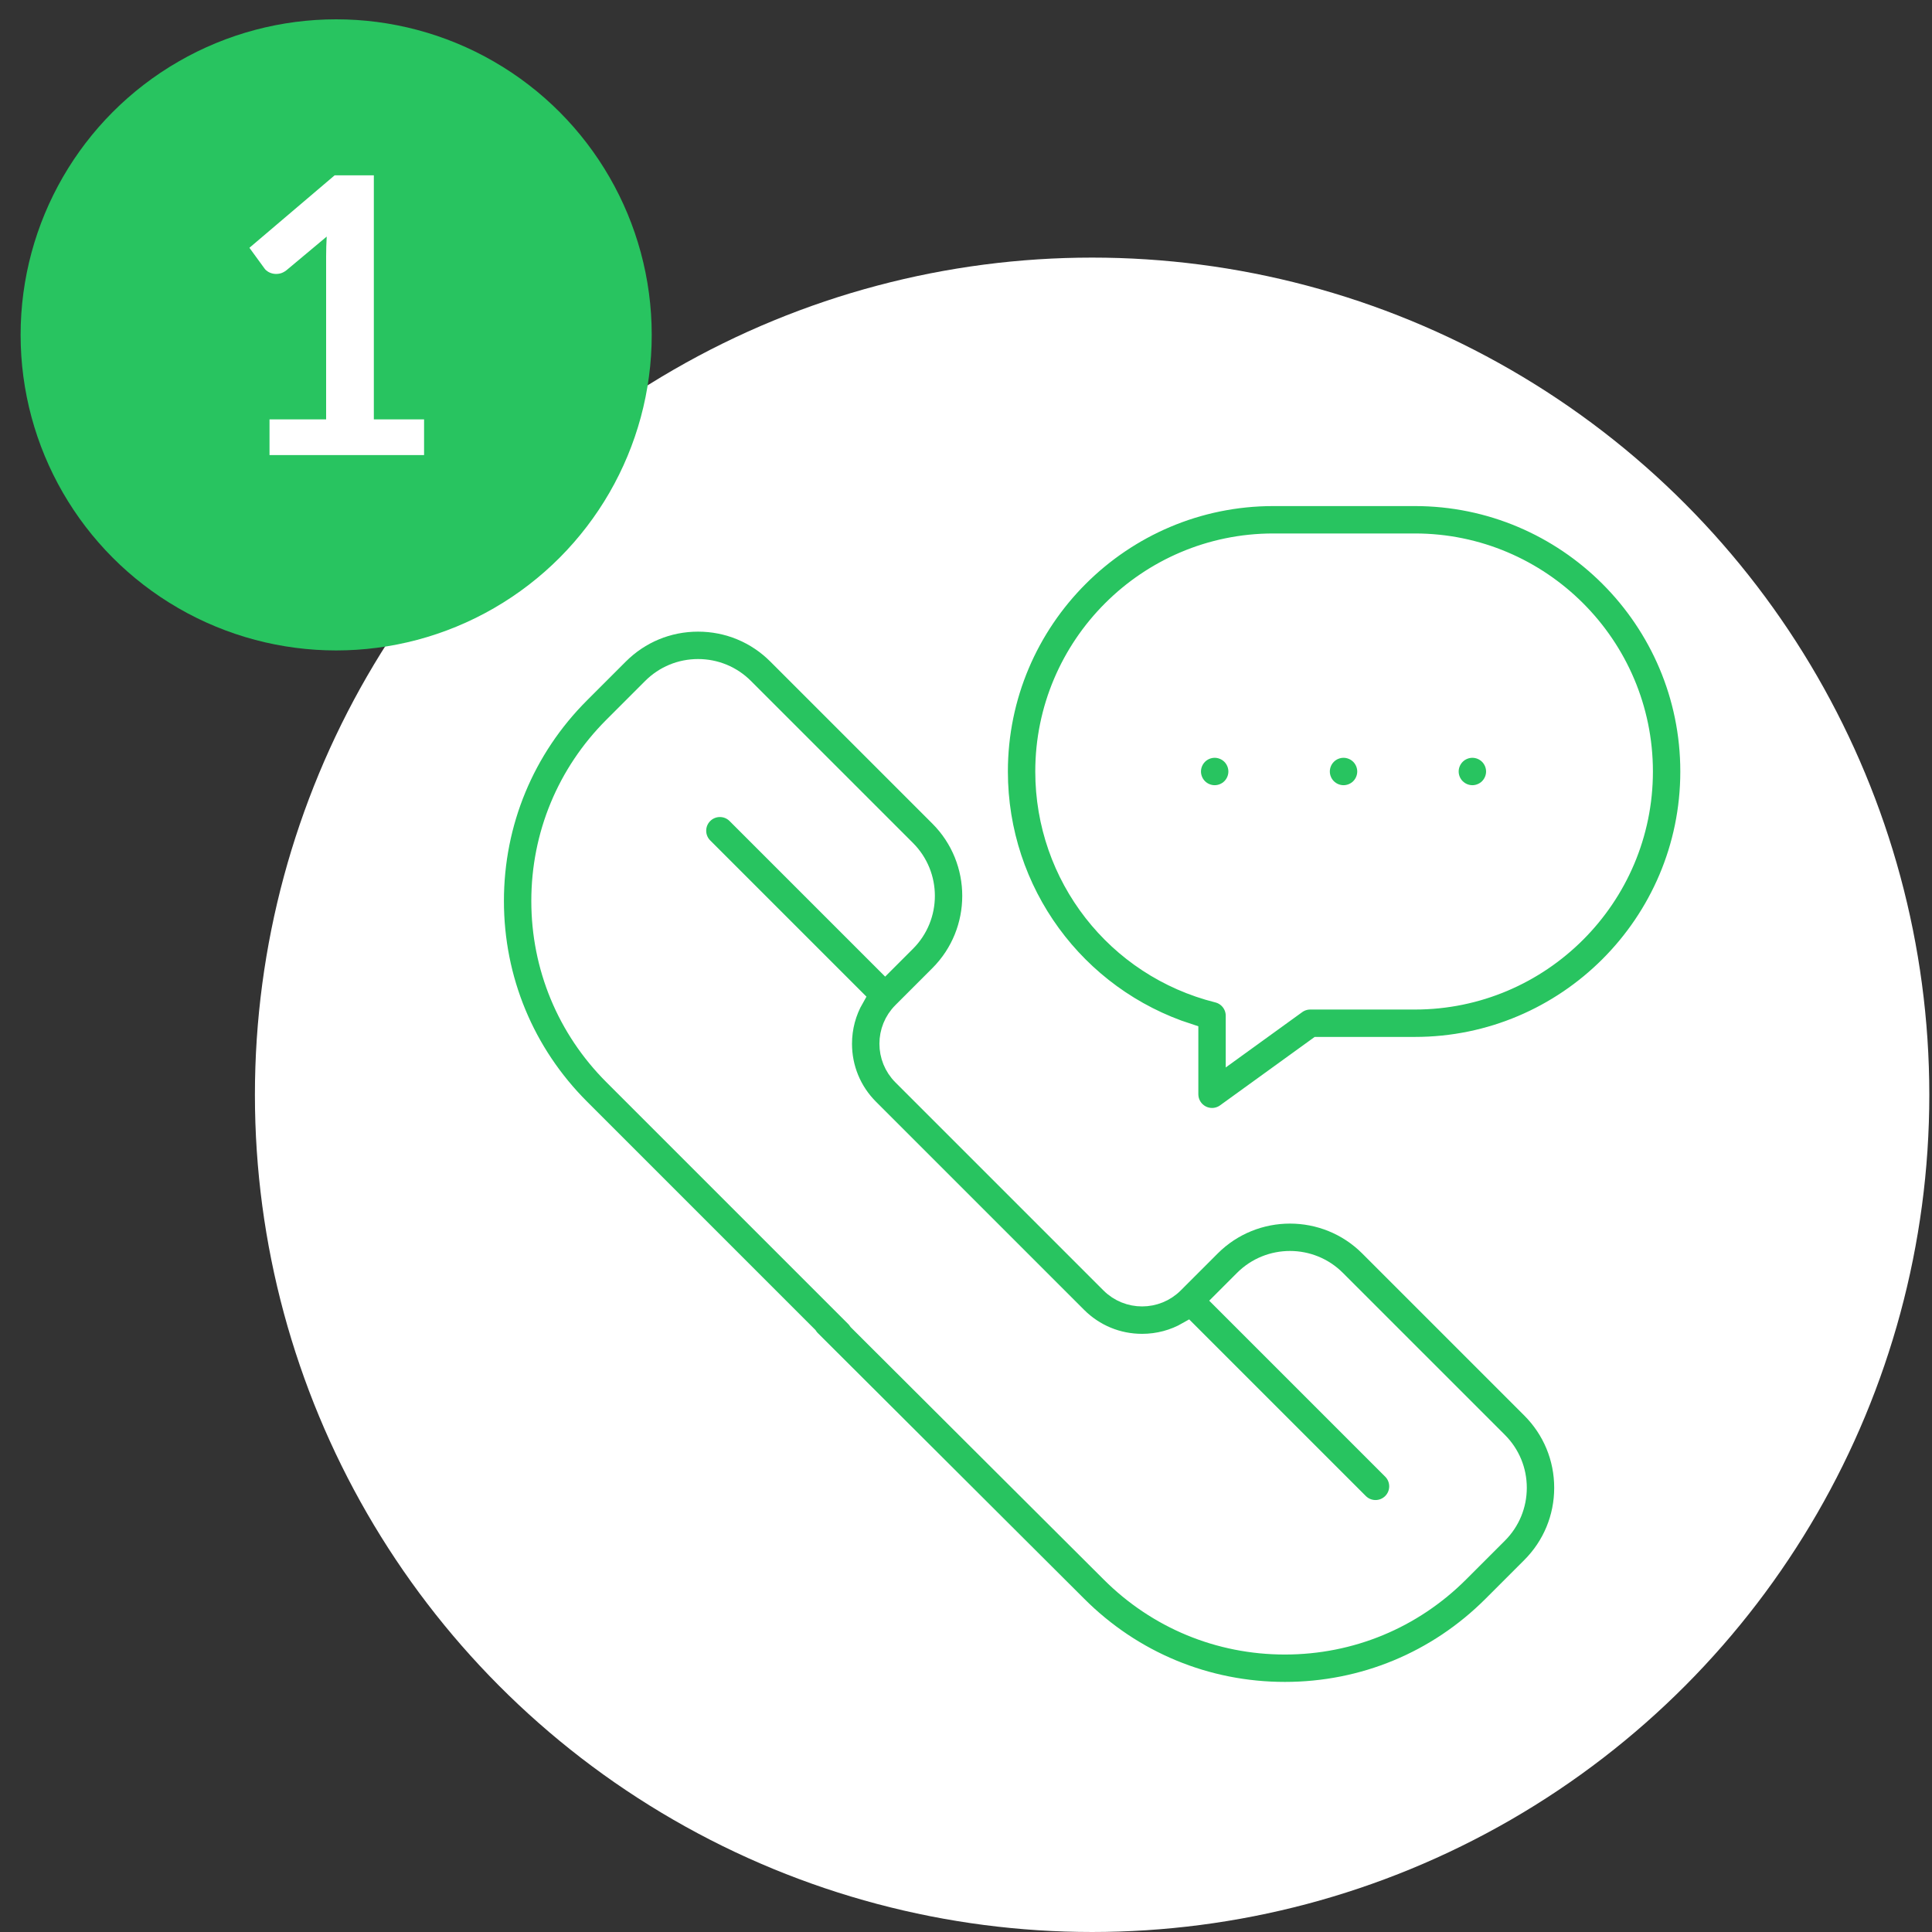
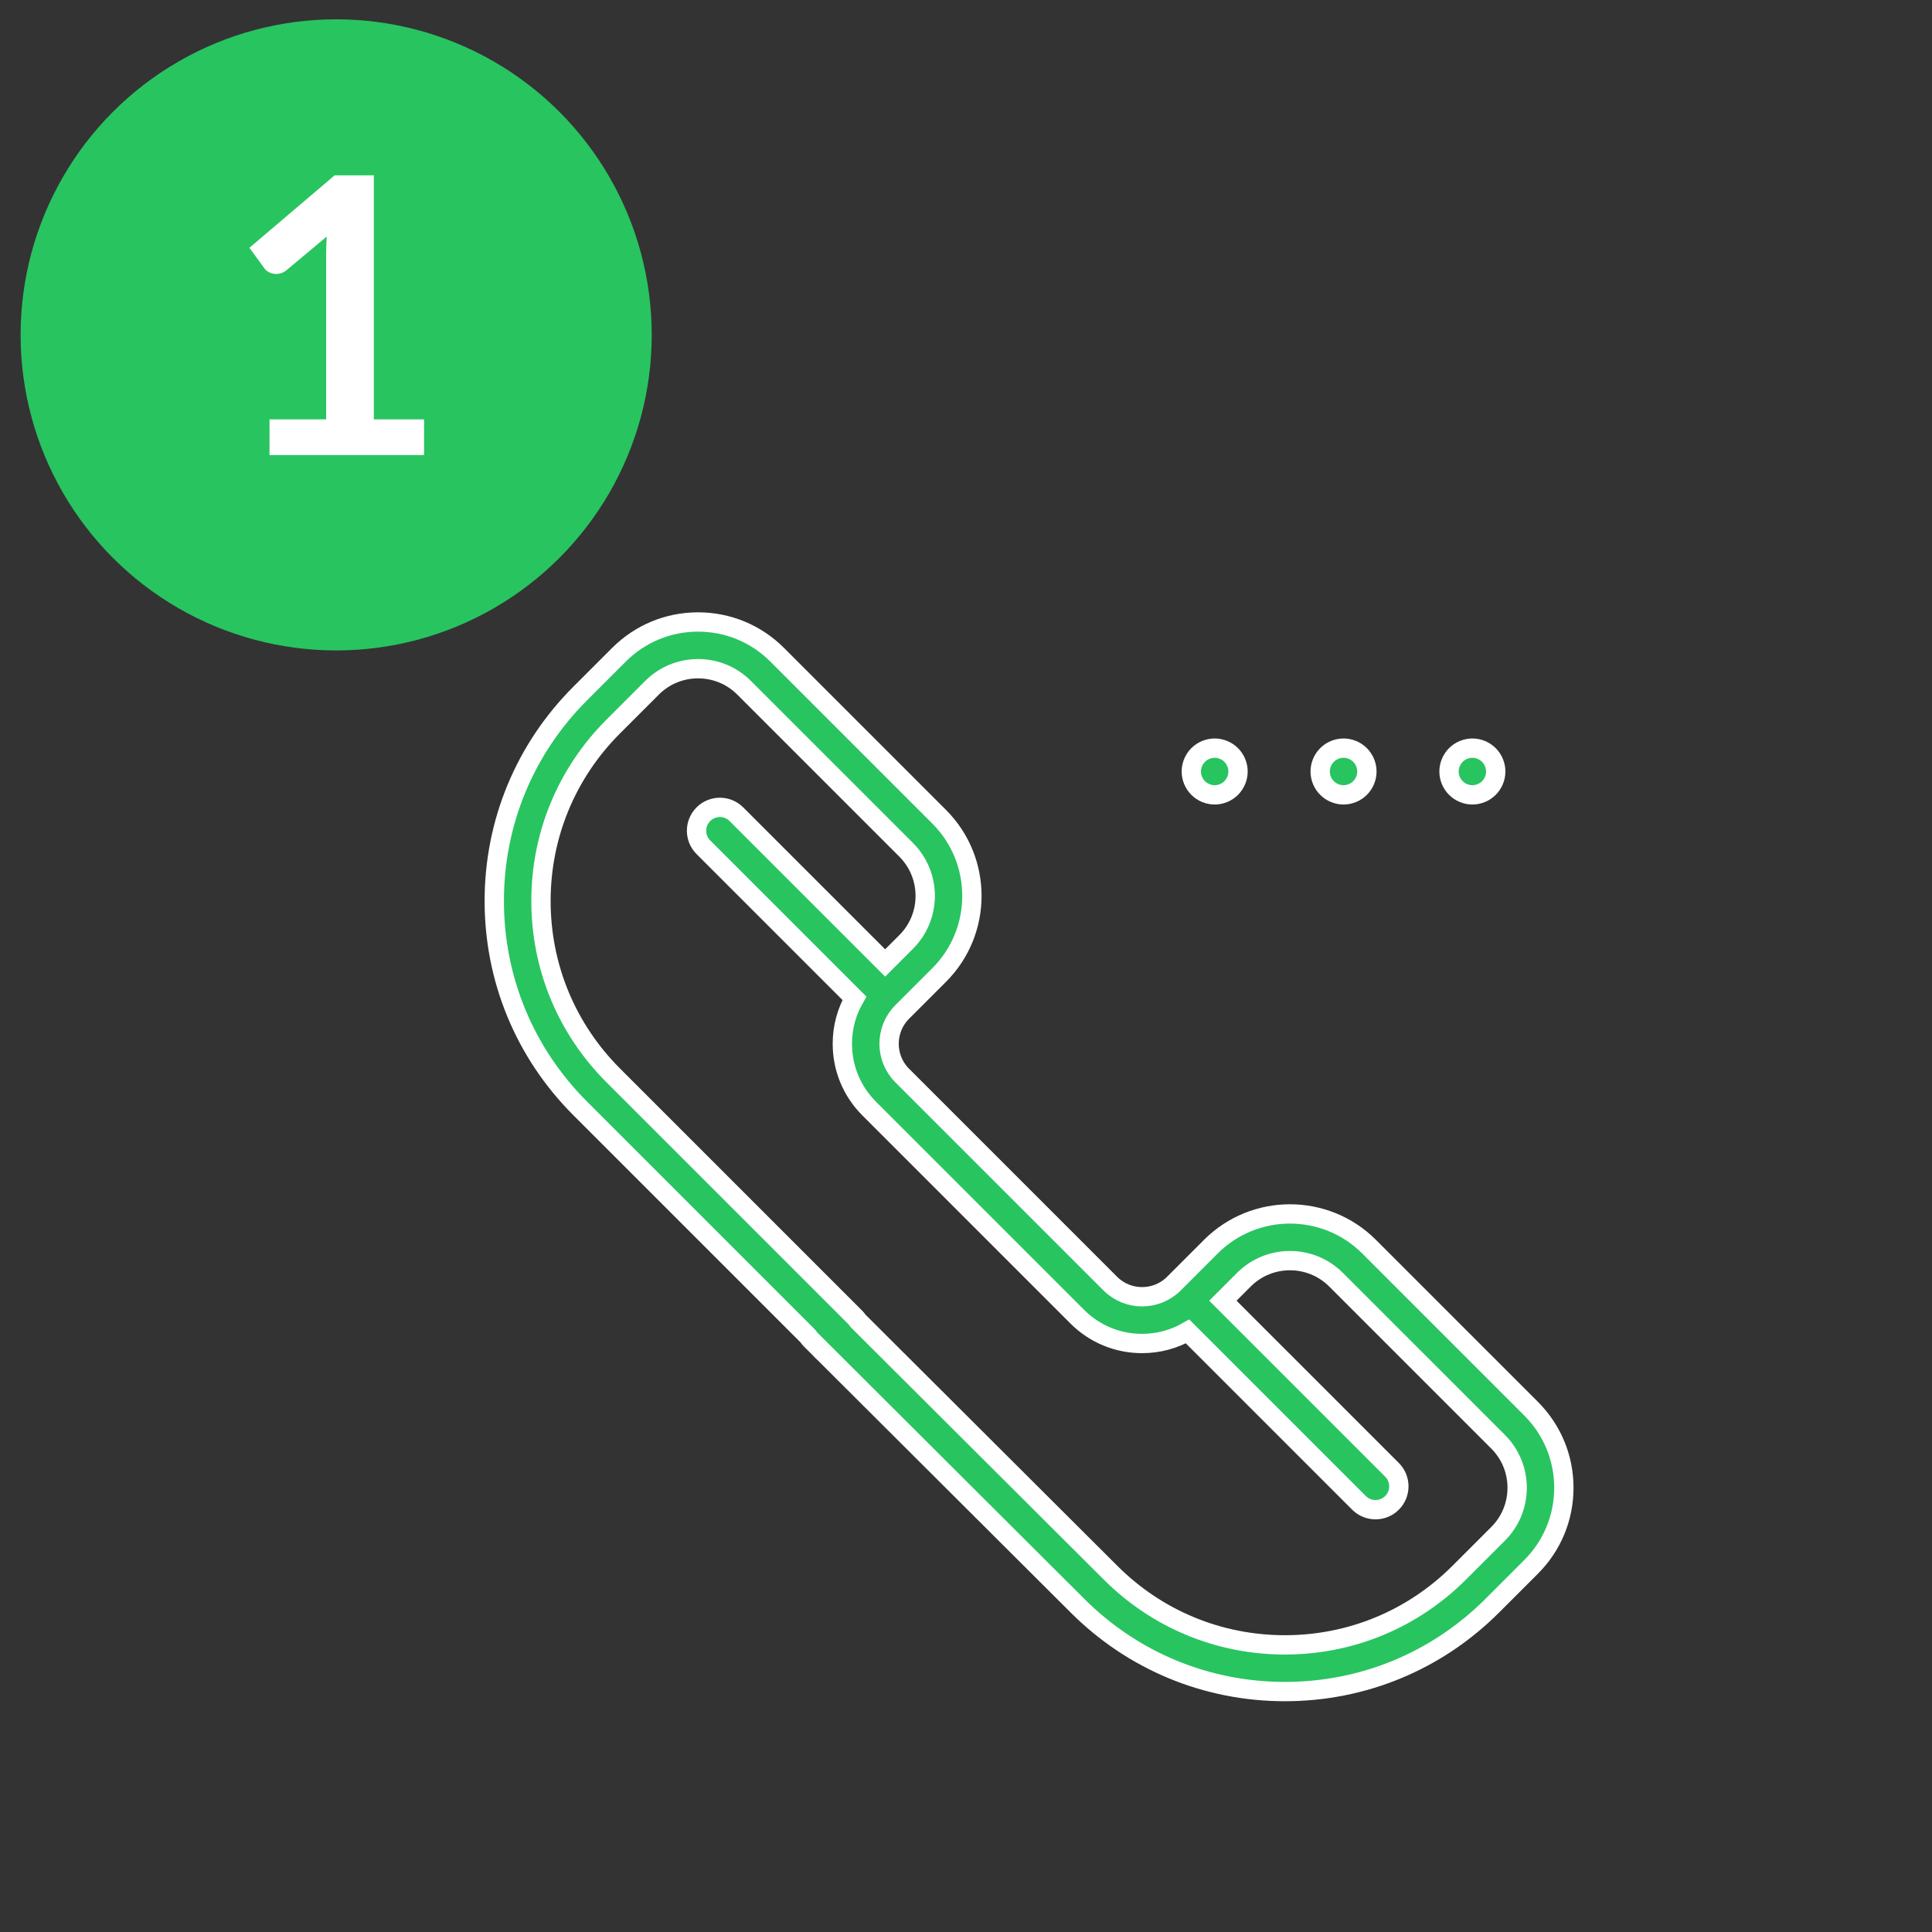
<svg xmlns="http://www.w3.org/2000/svg" id="Layer_1" x="0px" y="0px" width="300px" height="300px" viewBox="0 0 300 300" xml:space="preserve">
  <rect x="0" y="0" width="300" height="300" fill="#333333" stroke="none" />
-   <circle fill="#FFFFFF" cx="169.583" cy="170" r="130" />
  <g>
    <path fill="#28C460" stroke="#FFFFFF" stroke-width="3" stroke-miterlimit="10" d="M130.176,203.522 c-0.957,0-1.893,0.388-2.567,1.063s-1.059,1.61-1.059,2.564s0.384,1.889,1.059,2.564c0.674,0.674,1.61,1.063,2.567,1.063 c0.954,0,1.889-0.388,2.564-1.063c0.674-0.674,1.059-1.61,1.059-2.564s-0.384-1.889-1.059-2.564S131.13,203.522,130.176,203.522z" />
    <path fill="#28C460" stroke="#FFFFFF" stroke-width="3" stroke-miterlimit="10" d="M237.747,218.739l-25.159-25.16 c-6.773-6.772-17.793-6.772-24.565,0l-5.738,5.738c-2.725,2.725-7.158,2.725-9.882,0l-32.303-32.303 c-2.725-2.724-2.725-7.158,0-9.882l5.738-5.738c6.773-6.773,6.773-17.792,0-24.565l-25.16-25.159 c-3.281-3.281-7.643-5.088-12.283-5.088c-4.639,0-9.002,1.807-12.283,5.088l-6.02,6.02c-8.604,8.604-13.342,20.043-13.342,32.211 c0,12.168,4.738,23.607,13.342,32.211l35.362,35.362c0.134,0.204,0.29,0.399,0.47,0.578l41.381,41.272 c8.604,8.604,20.044,13.342,32.211,13.342s23.607-4.738,32.211-13.342l6.02-6.02c3.281-3.281,5.088-7.643,5.088-12.283 C242.835,226.382,241.028,222.02,237.747,218.739z M232.619,238.176l-6.02,6.02c-7.234,7.234-16.852,11.218-27.083,11.218 c-10.231,0-19.849-3.984-27.082-11.218l-39.201-39.098c-0.132-0.199-0.285-0.388-0.46-0.563L95.22,166.983 c-7.234-7.234-11.218-16.852-11.218-27.082c0-10.23,3.984-19.848,11.218-27.082l6.02-6.02c1.911-1.911,4.452-2.963,7.154-2.963 s5.243,1.052,7.154,2.963l25.16,25.159c3.945,3.945,3.945,10.364,0,14.308l-3.262,3.262l-23.097-23.097 c-1.416-1.416-3.712-1.416-5.128,0c-1.416,1.416-1.416,3.712,0,5.129l23.451,23.451c-1.219,2.128-1.873,4.545-1.873,7.063 c0,3.804,1.481,7.38,4.171,10.07l32.303,32.303c2.69,2.69,6.266,4.171,10.07,4.171c2.519,0,4.936-0.653,7.063-1.873l26.618,26.618 c0.708,0.708,1.636,1.062,2.564,1.062s1.856-0.354,2.564-1.062c1.416-1.416,1.416-3.712,0-5.129l-26.264-26.264l3.262-3.262 c3.945-3.945,10.364-3.945,14.308,0l25.16,25.16c1.911,1.911,2.963,4.452,2.963,7.154S234.53,236.265,232.619,238.176z" />
-     <path fill="#28C460" stroke="#FFFFFF" stroke-width="3" stroke-miterlimit="10" d="M219.701,77.083h-21.982 c-23.553,0-42.715,19.162-42.715,42.715c0,18.679,12.024,35.008,29.574,40.654v9.464c0,1.362,0.763,2.609,1.976,3.229 c0.521,0.266,1.086,0.397,1.65,0.397c0.75,0,1.495-0.232,2.125-0.688l14.3-10.341h15.073c23.553,0,42.715-19.162,42.715-42.715 S243.254,77.083,219.701,77.083z M219.701,155.261h-16.247c-0.763,0-1.507,0.241-2.125,0.688l-9.499,6.87v-5.1 c0-1.664-1.132-3.114-2.746-3.518c-15.796-3.951-26.827-18.098-26.827-34.402c0-19.554,15.909-35.463,35.463-35.463h21.982 c19.554,0,35.462,15.909,35.462,35.463S239.255,155.261,219.701,155.261z" />
    <path fill="#28C460" stroke="#FFFFFF" stroke-width="3" stroke-miterlimit="10" d="M188.614,116.171 c-0.954,0-1.889,0.388-2.564,1.063c-0.674,0.674-1.063,1.61-1.063,2.564c0,0.957,0.388,1.889,1.063,2.564 c0.674,0.674,1.61,1.063,2.564,1.063s1.889-0.388,2.564-1.063s1.063-1.606,1.063-2.564c0-0.954-0.388-1.889-1.063-2.564 C190.503,116.559,189.568,116.171,188.614,116.171z" />
    <path fill="#28C460" stroke="#FFFFFF" stroke-width="3" stroke-miterlimit="10" d="M208.624,116.171 c-0.957,0-1.893,0.388-2.564,1.063c-0.678,0.674-1.063,1.61-1.063,2.564c0,0.957,0.384,1.889,1.063,2.564 c0.671,0.674,1.606,1.063,2.564,1.063c0.954,0,1.889-0.388,2.564-1.063c0.674-0.674,1.063-1.606,1.063-2.564 c0-0.954-0.388-1.889-1.063-2.564C210.513,116.559,209.578,116.171,208.624,116.171z" />
    <path fill="#28C460" stroke="#FFFFFF" stroke-width="3" stroke-miterlimit="10" d="M228.63,116.171 c-0.954,0-1.889,0.388-2.564,1.063c-0.674,0.674-1.063,1.61-1.063,2.564c0,0.957,0.388,1.889,1.063,2.564 c0.674,0.674,1.61,1.063,2.564,1.063c0.957,0,1.889-0.388,2.564-1.063s1.063-1.606,1.063-2.564c0-0.954-0.388-1.889-1.063-2.564 C230.52,116.559,229.588,116.171,228.63,116.171z" />
  </g>
  <circle fill="#28C460" cx="52.2" cy="52" r="49" />
  <g>
    <path fill="#FFFFFF" d="M41.85,65.117h8.79v-25.29c0-0.98,0.03-2.01,0.09-3.09l-6.24,5.22c-0.36,0.28-0.715,0.455-1.065,0.525 c-0.35,0.07-0.68,0.075-0.99,0.015s-0.585-0.165-0.825-0.315c-0.24-0.15-0.42-0.315-0.54-0.495l-2.34-3.21l13.23-11.25h6.09v37.89 h7.8v5.55h-24V65.117z" />
  </g>
</svg>